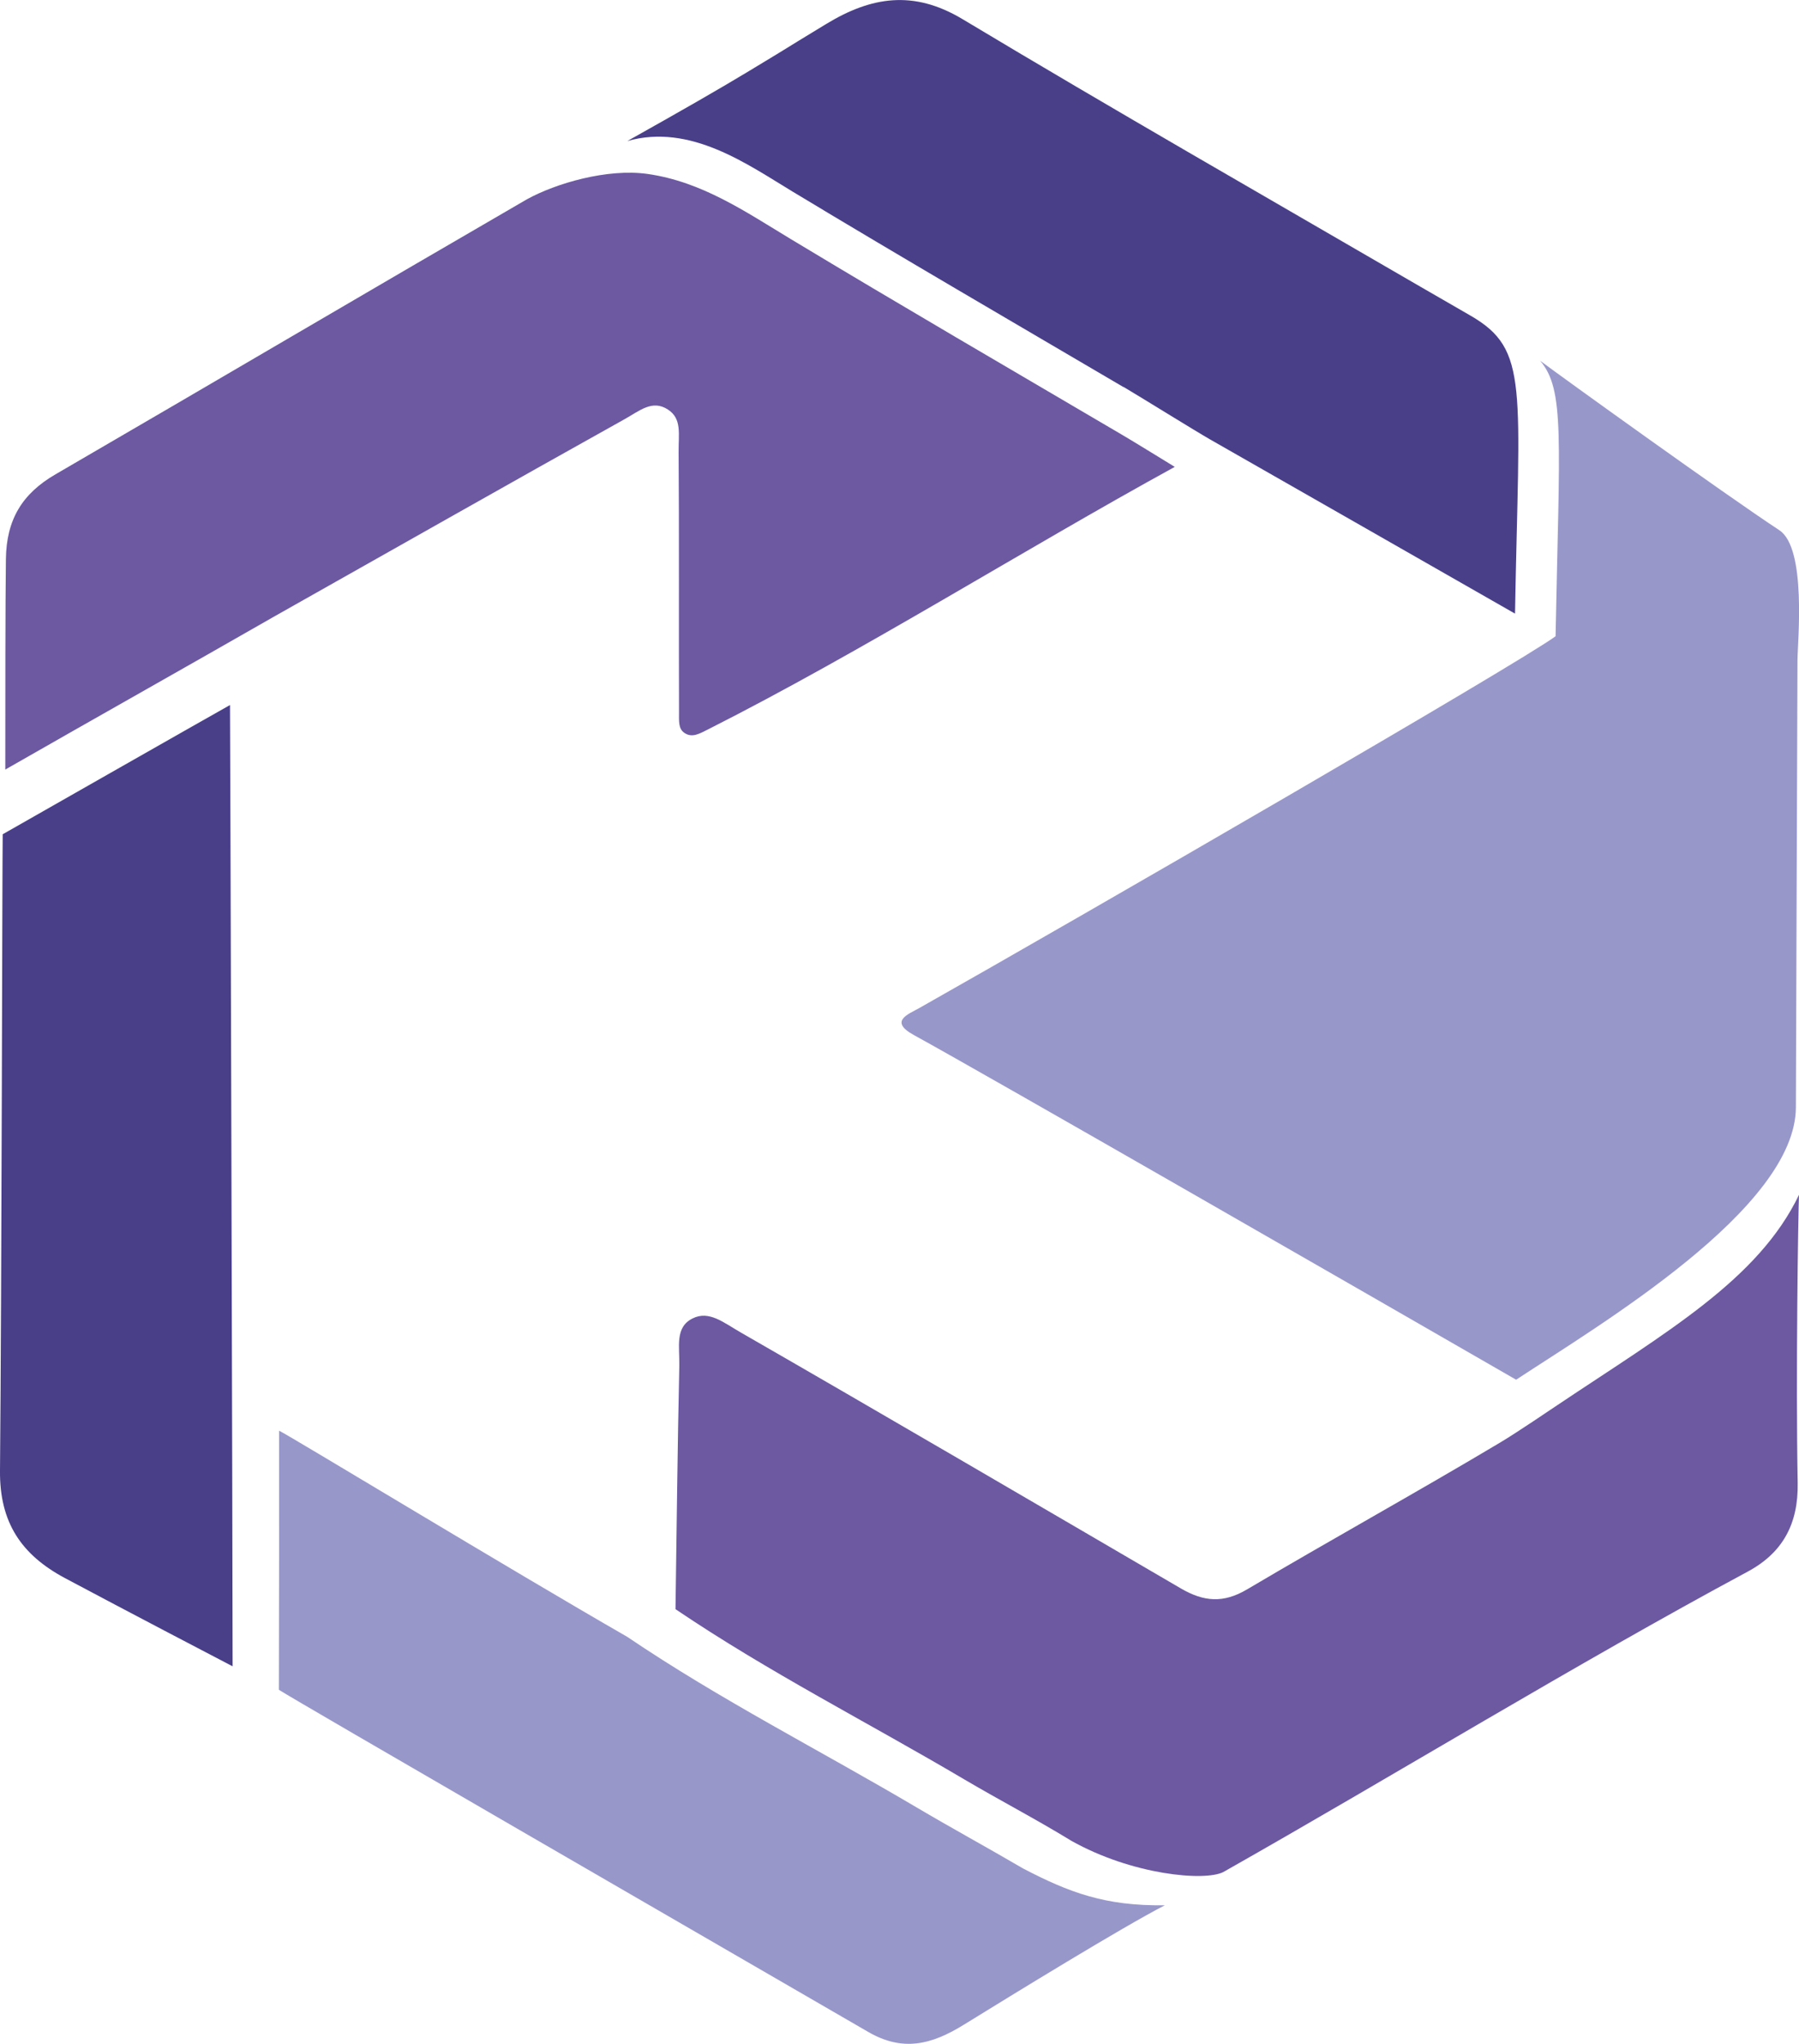
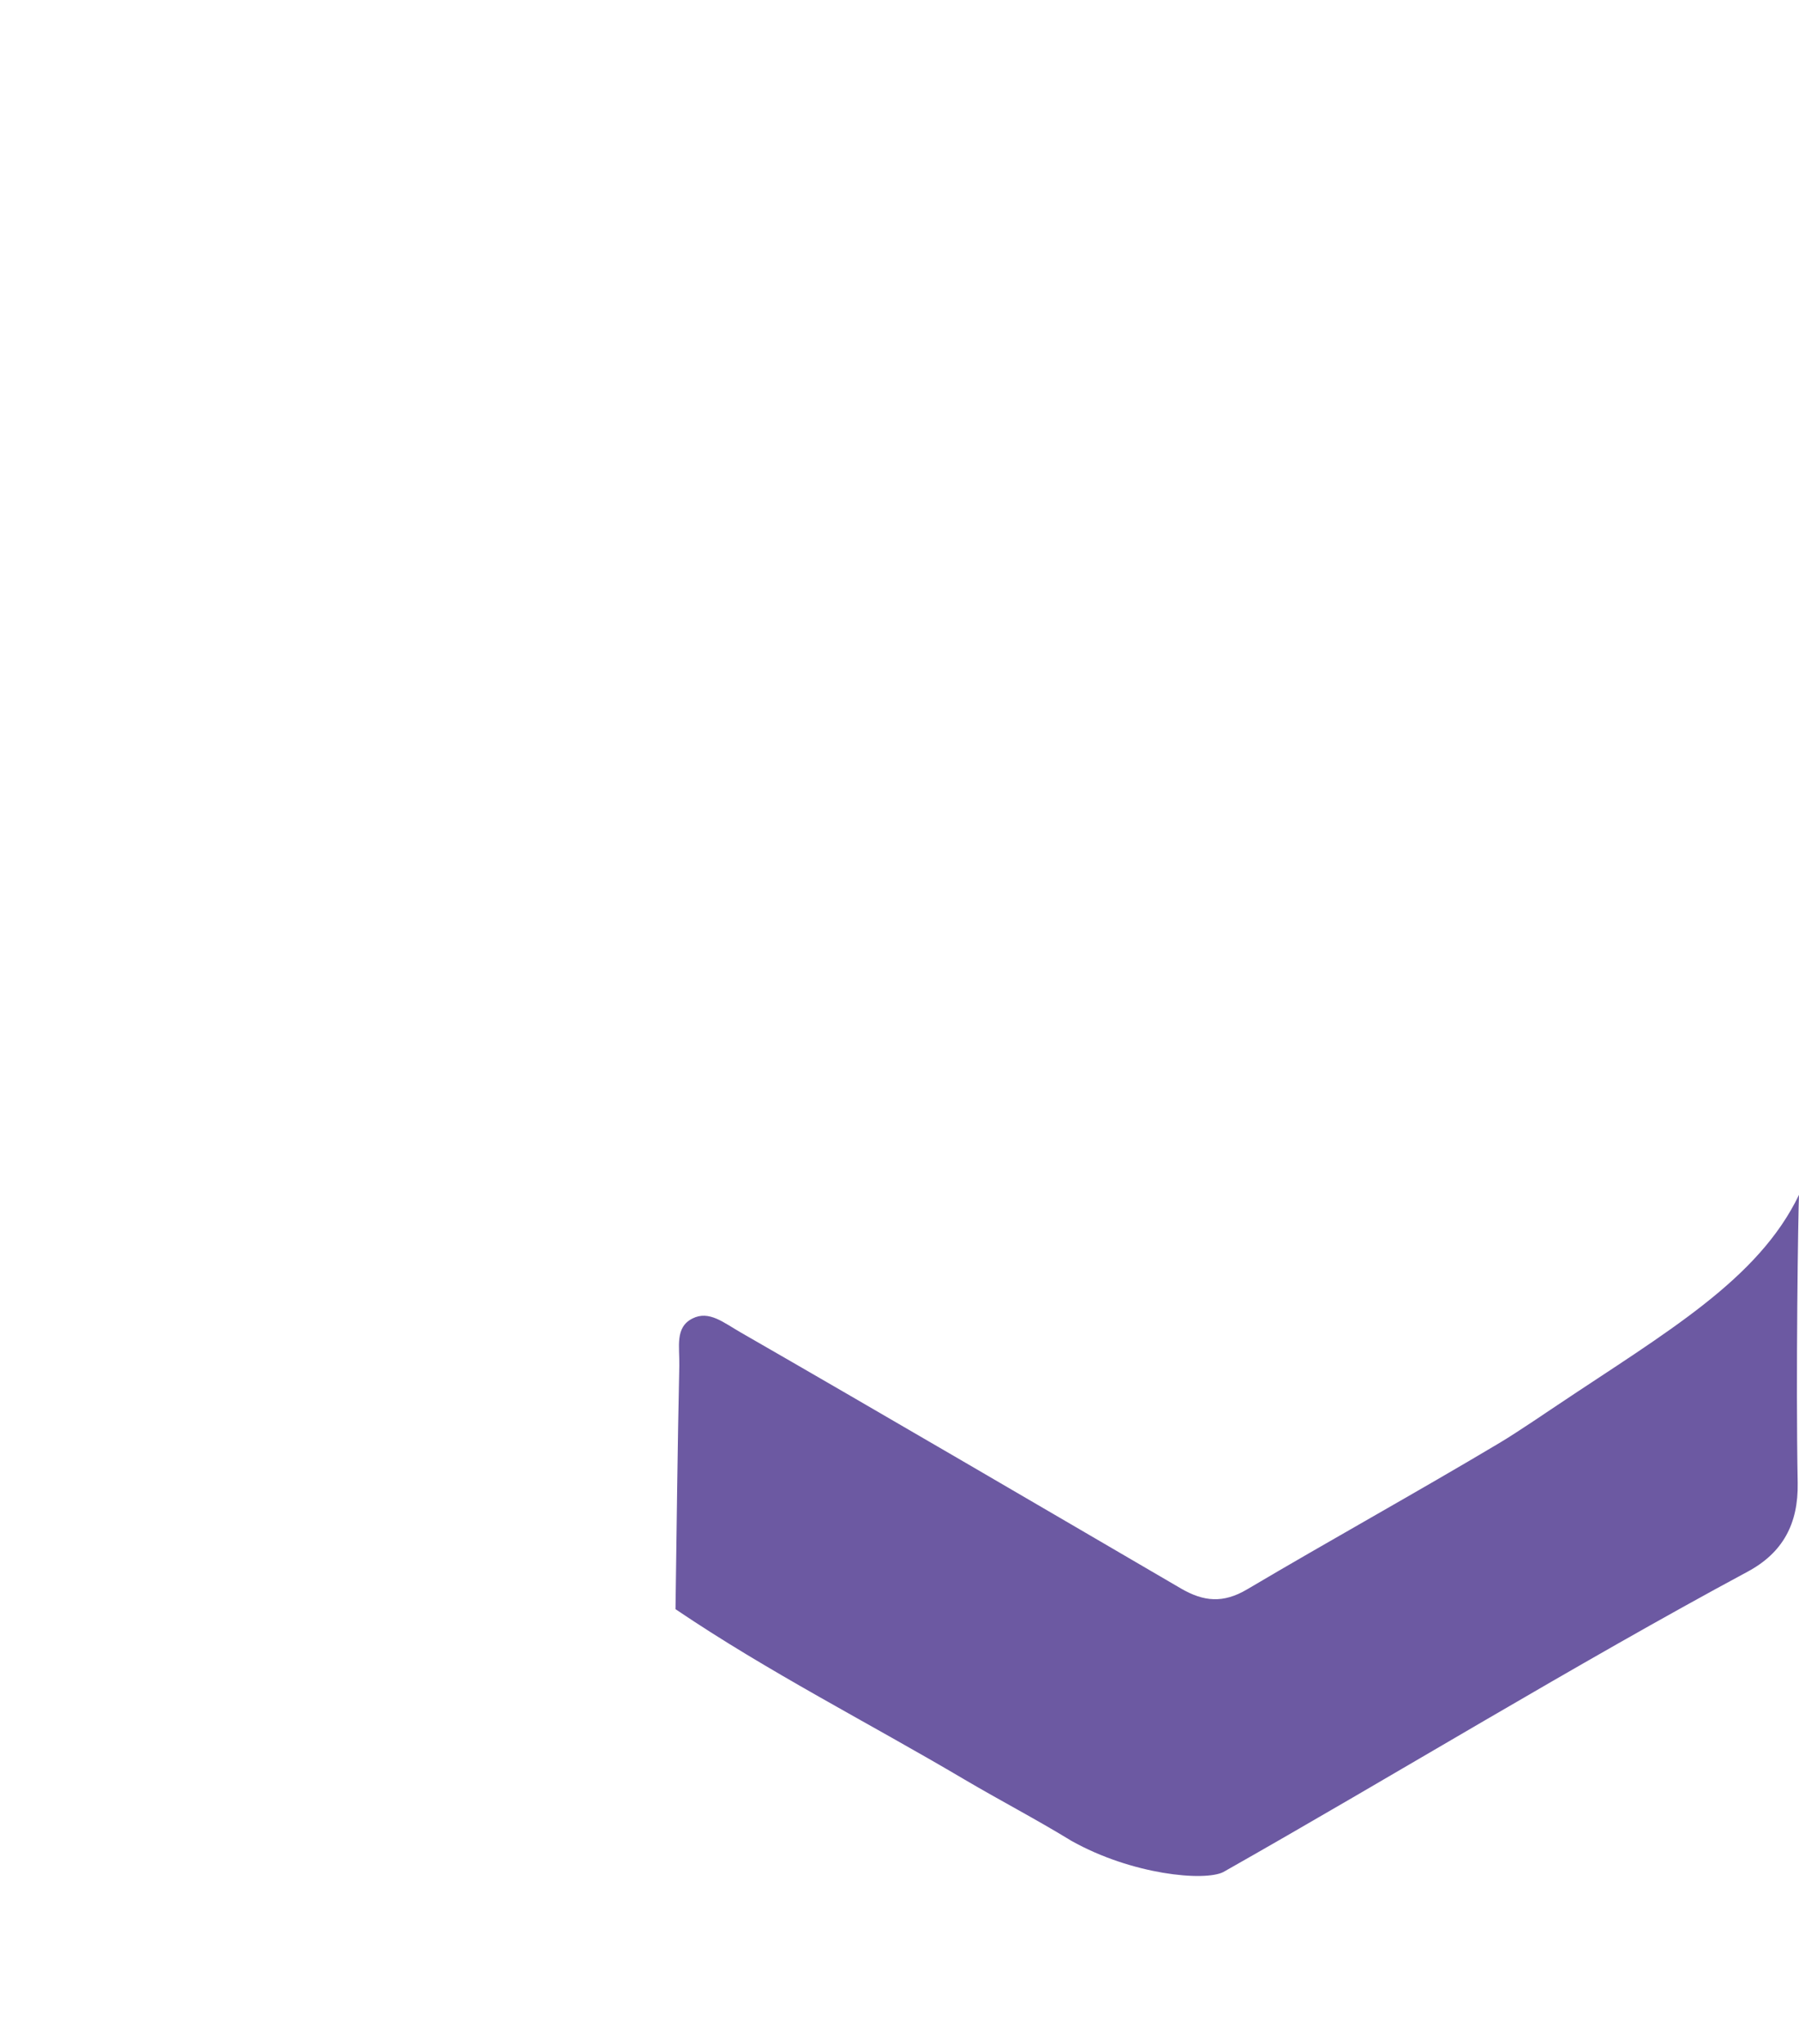
<svg xmlns="http://www.w3.org/2000/svg" width="390" height="443" viewBox="0 0 390 443" fill="none">
  <g clip-path="url(#clip0_2421_163)">
    <path d="M390 258.961C389.826 262.693 389.284 298.689 389.718 321.428C389.87 330.303 386.483 336.573 378.842 340.674C341.7 360.636 301.889 385.002 265.203 405.767C261.143 407.828 245.427 406.396 232.25 398.997C224.674 394.354 216.794 390.253 209.132 385.74C188.249 373.394 166.563 362.415 146.44 348.789C146.7 331.214 146.874 313.617 147.265 296.042C147.352 291.92 146.266 287.71 150.13 285.779C153.712 283.978 156.838 286.669 160.55 288.795C189.421 305.394 227.236 327.504 255.999 344.298C260.948 347.183 265.181 347.552 270.326 344.515C288.517 333.753 307.012 323.533 325.159 312.706C328.915 310.471 336.556 305.264 337.641 304.548C361.411 288.643 381.165 277.361 390 258.983V258.961Z" fill="#6C59A2" />
-     <path d="M389.327 239.997C389.262 261.999 346.693 287.19 328.676 299.058C297.373 281.027 214.624 233.423 198.082 224.332C192.634 221.337 196.954 219.818 199.255 218.517C234.986 198.316 329.045 143.92 337.229 137.91C338.054 94.862 339.269 84.447 333.864 78.177C338.249 81.475 373.849 107.099 385.745 114.932C391.693 118.838 389.696 139.082 389.674 143.074C389.544 182.043 389.327 233.792 389.327 240.019V239.997Z" fill="#9897CA" />
-     <path d="M1.151 166.833C1.151 152.751 1.151 130.598 1.281 121.181C1.389 112.611 4.819 106.991 12.048 102.803C46.151 82.993 80.123 62.966 114.226 43.2C120.478 39.75 131.679 36.452 140.427 37.71C152.236 39.403 161.635 45.912 171.491 51.857C195.239 66.178 219.204 80.108 243.126 94.168C246.686 96.272 250.55 98.681 254.674 101.198C221.766 119.25 186.968 141.186 153.43 158.132C151.65 159.022 150 160.02 148.329 158.826C147.048 157.915 147.2 156.353 147.2 154.248C147.135 138.821 147.243 113.478 147.113 98.03C147.069 94.059 147.873 90.761 144.79 88.765C141.404 86.573 138.734 89.004 135.347 90.891C110.101 104.973 84.964 119.25 59.783 133.44C39.855 144.853 20.622 155.659 1.172 166.789L1.151 166.833Z" fill="#6C59A2" />
-     <path d="M0.586 180.828C0.586 180.828 44.892 155.593 49.862 152.816C49.906 153.923 50.427 338.396 50.427 361.178C46.216 358.987 27.482 349.201 14.132 342.084C4.602 337.007 -0.109 329.977 2.36304e-06 318.759C0.369 277.859 0.478 188.487 0.586 180.849V180.828Z" fill="#493F89" />
-     <path d="M243.56 83.904C219.66 69.866 195.673 55.915 171.925 41.594C162.069 35.649 149.674 26.688 135.999 30.572C148.046 23.824 156.23 19.116 162.33 15.427C174.551 8.05 166.91 12.606 179.132 5.186C188.857 -0.716 198.017 -2.235 208.654 4.144C241.52 23.867 274.797 42.896 307.923 62.142C311.939 64.485 313.198 65.158 318.821 68.434C331.52 75.79 329.305 83.579 328.437 133.006C306.404 120.422 284.37 107.815 262.337 95.252C259.103 93.408 247.12 85.966 243.56 83.861V83.904Z" fill="#493F89" />
-     <path d="M60.456 366.277C60.499 342.735 60.521 332.928 60.499 310.102C63.343 311.512 110.405 340.088 135.999 354.799C156.122 368.425 177.807 379.404 198.69 391.75C206.331 396.263 213.907 400.386 221.809 405.007C231.729 410.171 239.566 413.166 252.525 412.97C243.234 417.766 219.747 432.194 208.958 438.856C201.946 443.195 195.716 444.779 188.205 440.418C151.259 419.002 64.298 368.751 60.477 366.277H60.456Z" fill="#9897CA" />
  </g>
  <defs>
    <clipPath id="clip0_2421_163">
      <rect width="390" height="443" fill="white" />
    </clipPath>
  </defs>
</svg>